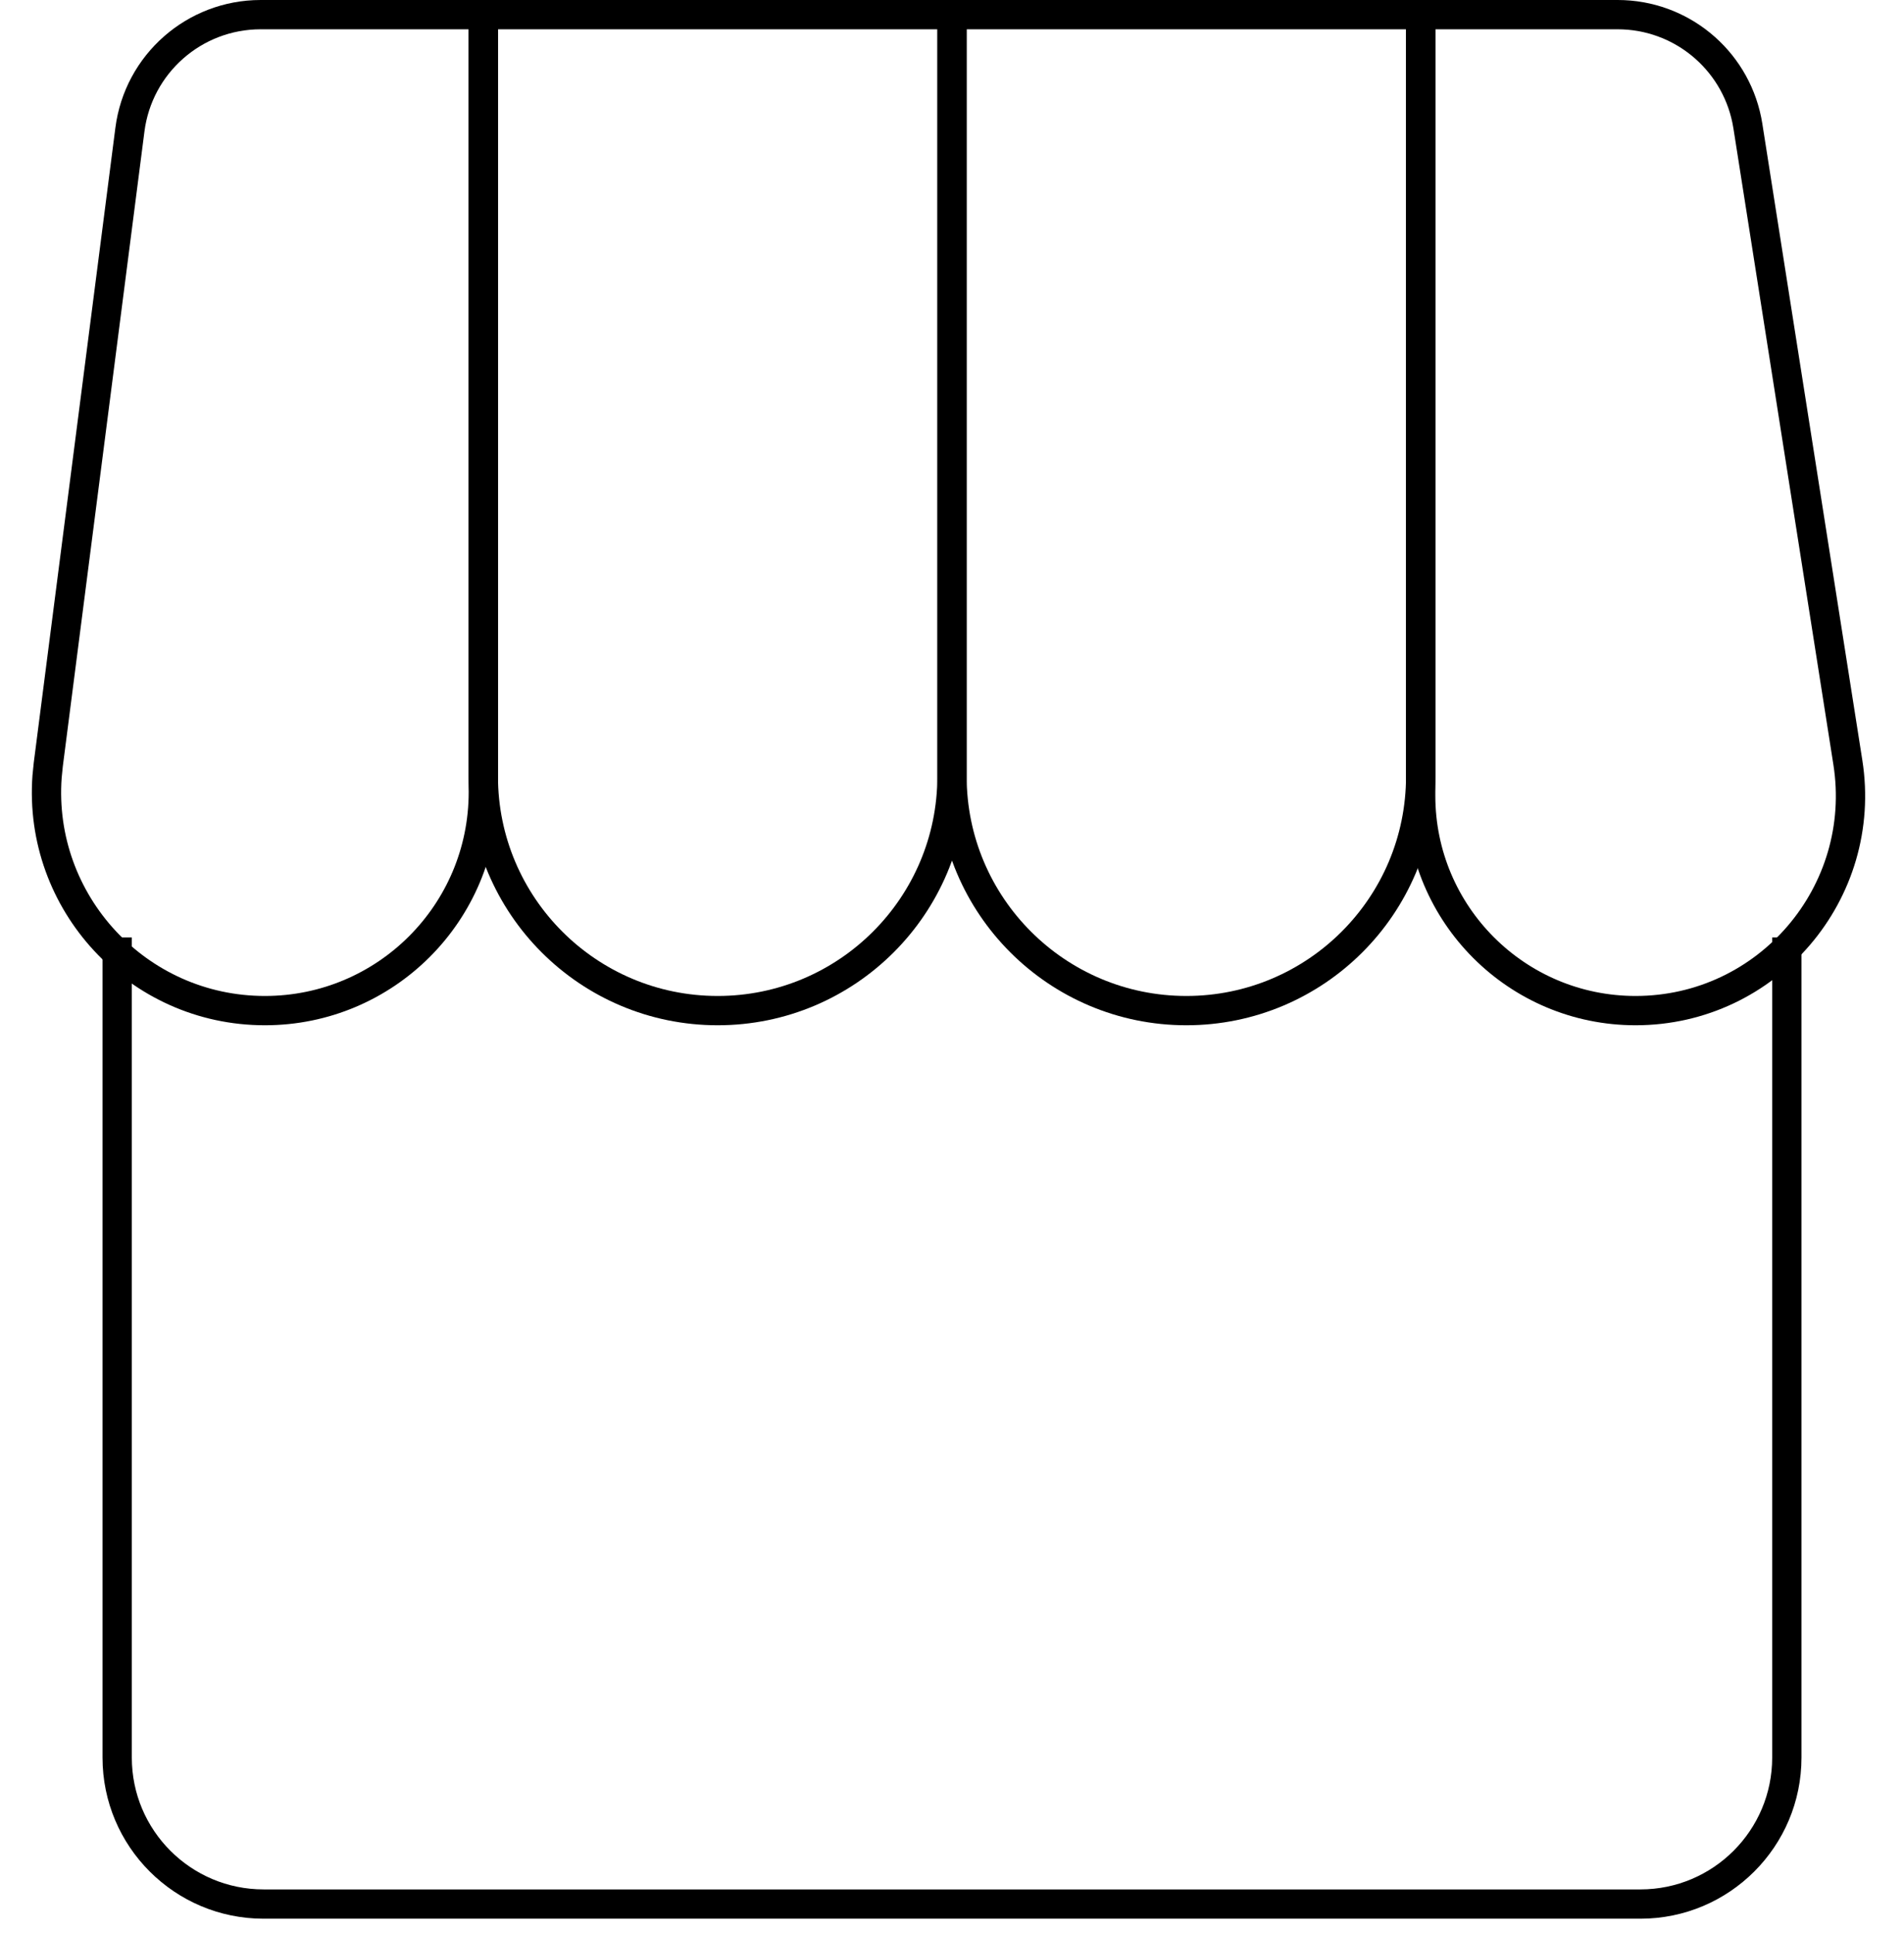
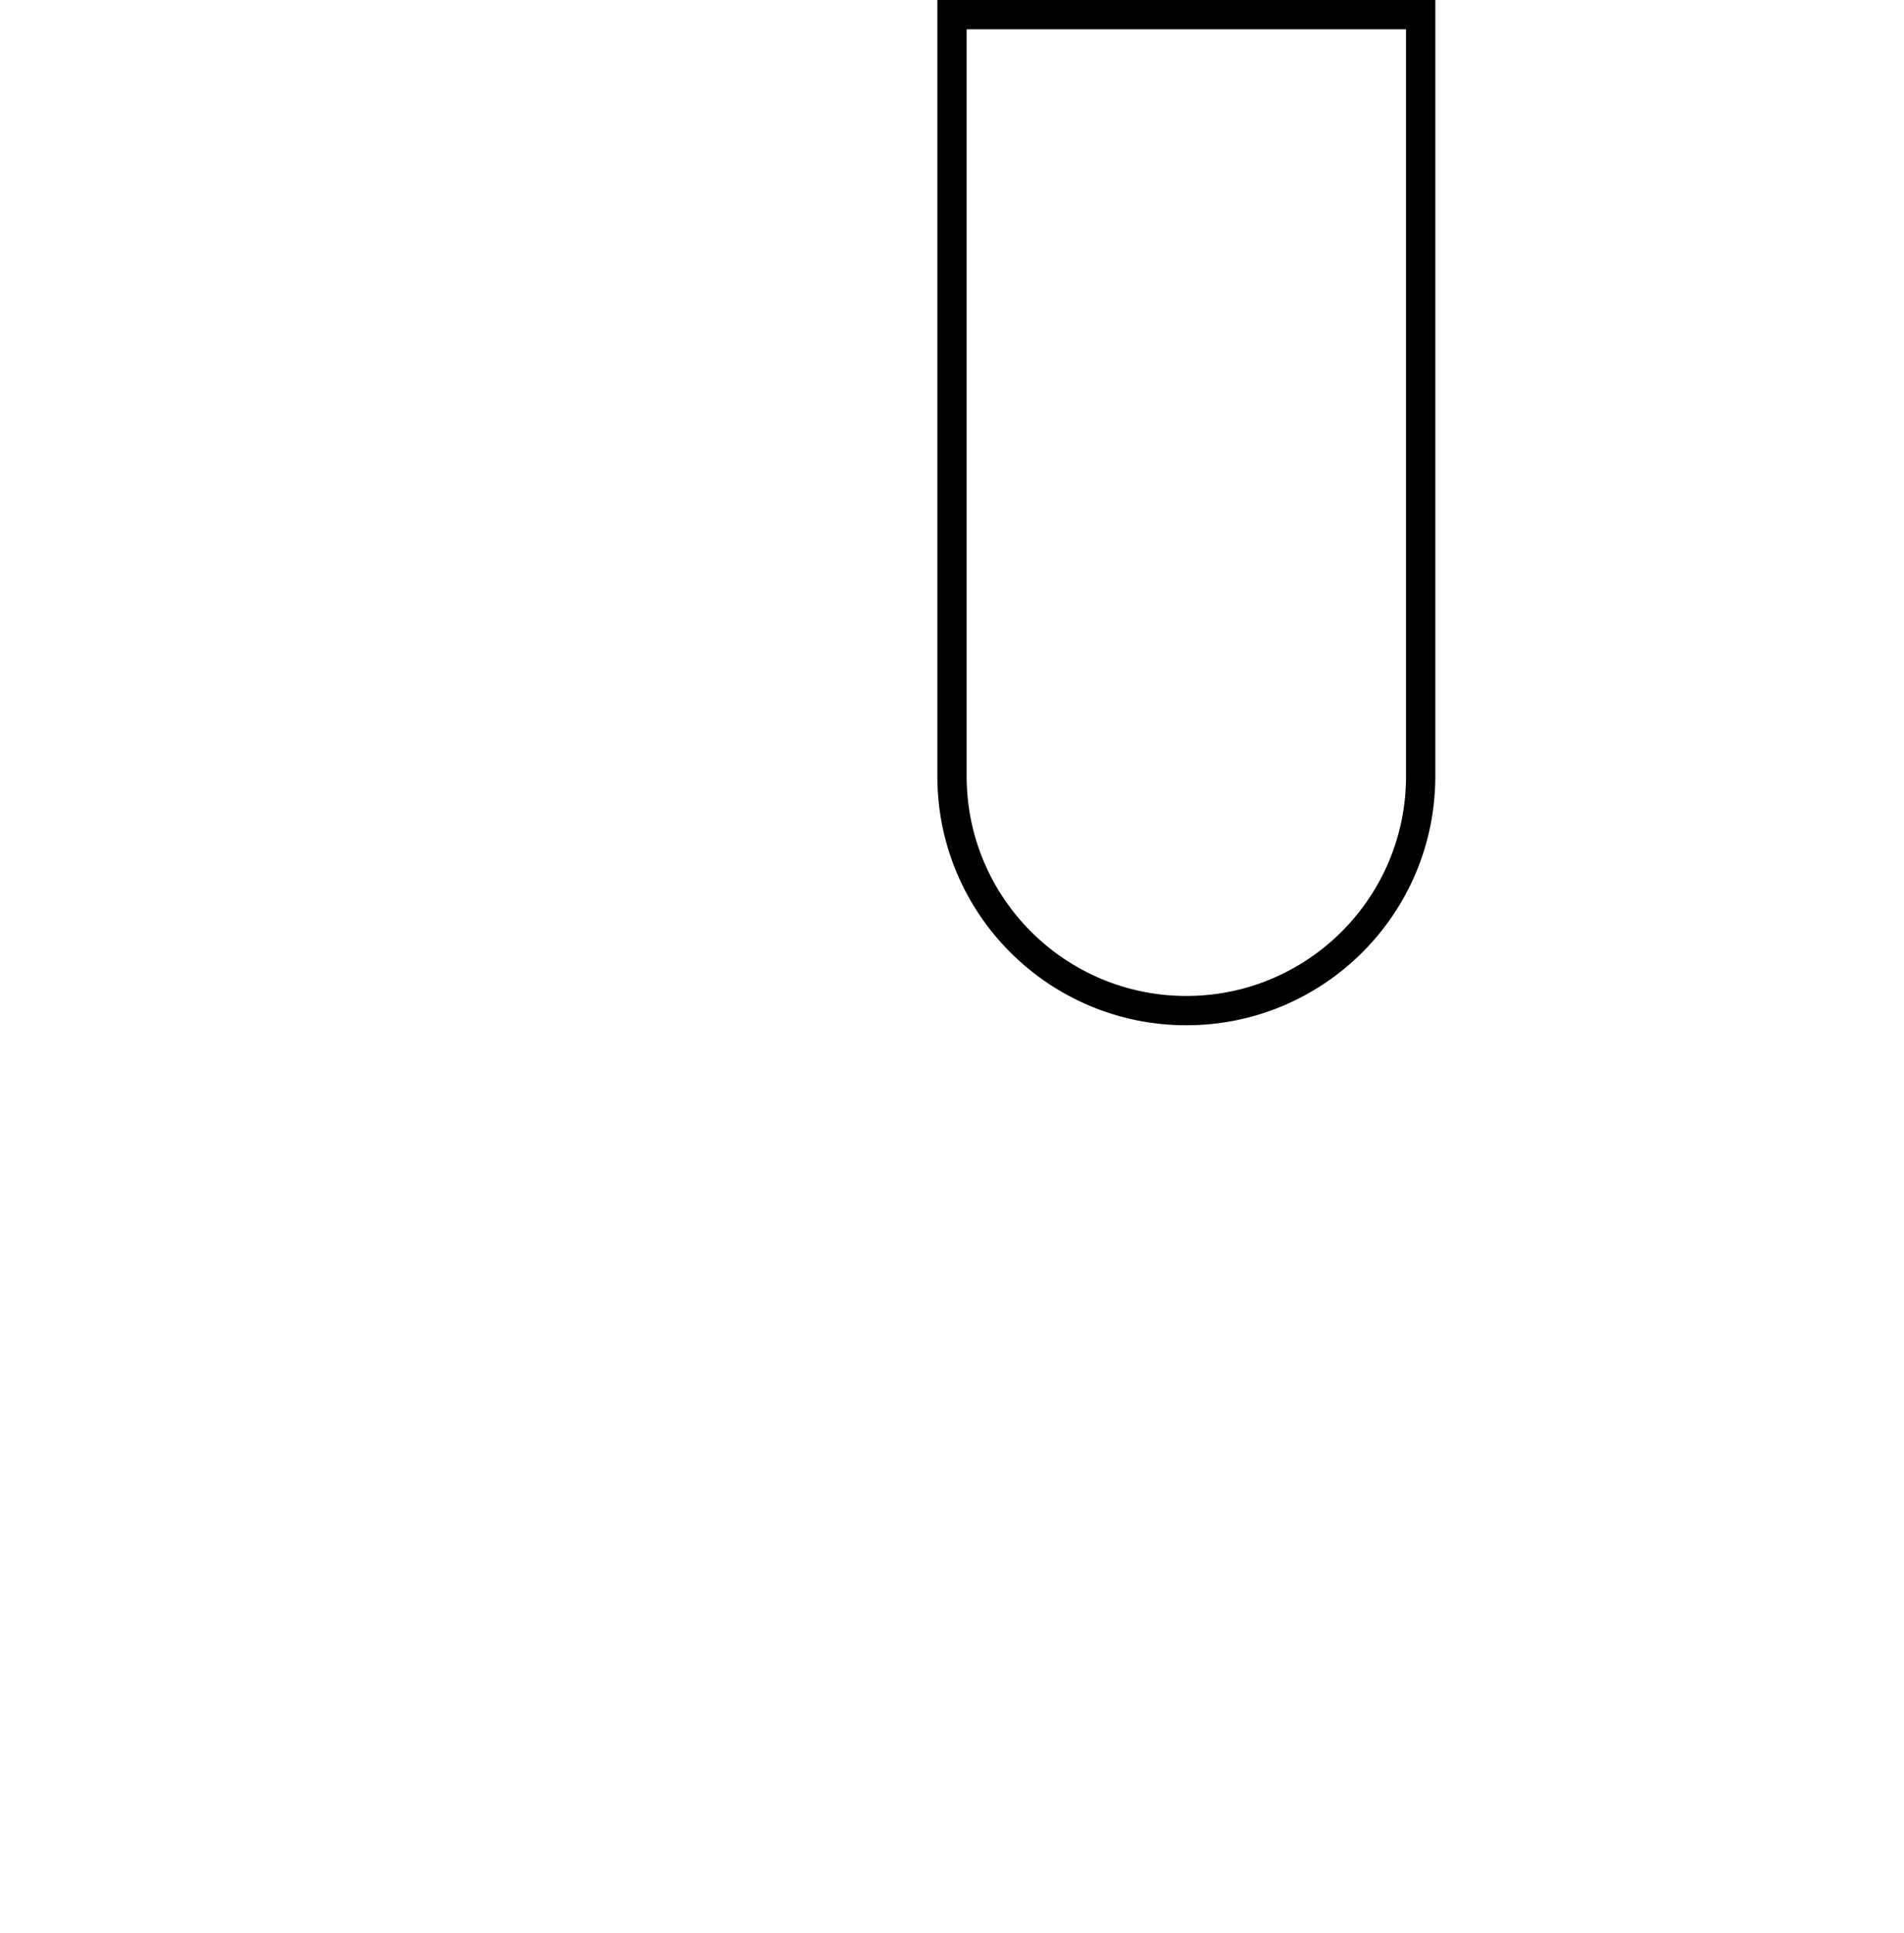
<svg xmlns="http://www.w3.org/2000/svg" width="65" height="66" viewBox="0 0 65 66" fill="none">
-   <path d="M32.5 0.5V26.5C32.5 30.918 28.918 34.5 24.5 34.5C20.082 34.5 16.5 30.918 16.5 26.5V0.5H32.5Z" stroke="black" />
  <path d="M48.5 0.5V26.5C48.5 30.918 44.918 34.5 40.5 34.5C36.082 34.5 32.5 30.918 32.5 26.5V0.5H48.5Z" stroke="black" />
-   <path d="M55.225 0.5C57.371 0.5 59.207 2.013 59.633 4.098L59.67 4.302L63.083 26.025C63.782 30.476 60.342 34.5 55.836 34.5C51.785 34.5 48.5 31.215 48.5 27.164V0.5H55.225Z" stroke="black" />
-   <path d="M8.898 0.5H16.5V27.044C16.5 31.162 13.162 34.5 9.044 34.5C4.689 34.5 1.294 30.795 1.607 26.51L1.649 26.094L4.435 4.426C4.723 2.181 6.635 0.5 8.898 0.5Z" stroke="black" />
-   <path d="M4 32V60C4 62.761 6.239 65 9 65H56C58.761 65 61 62.761 61 60V32" stroke="black" />
</svg>